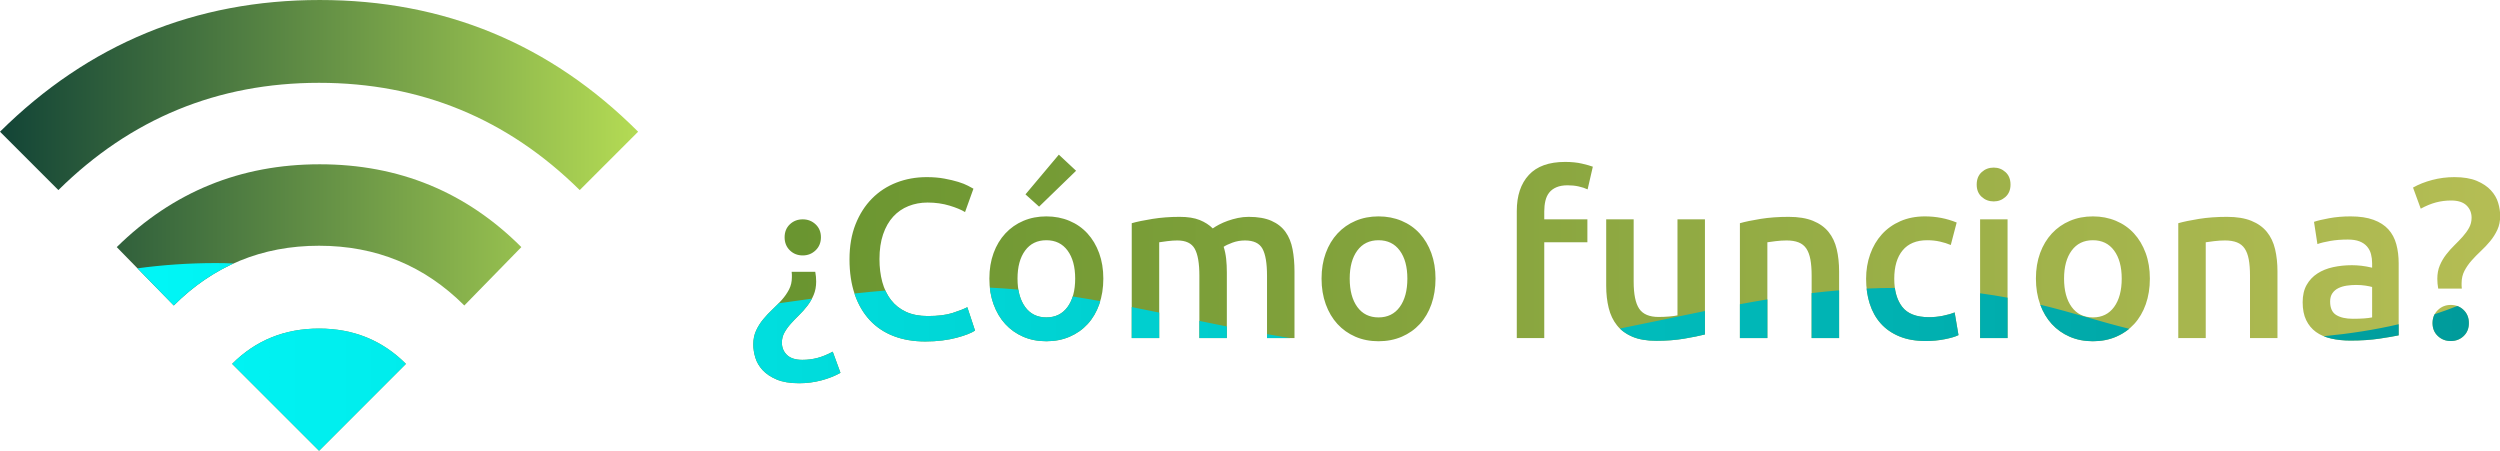
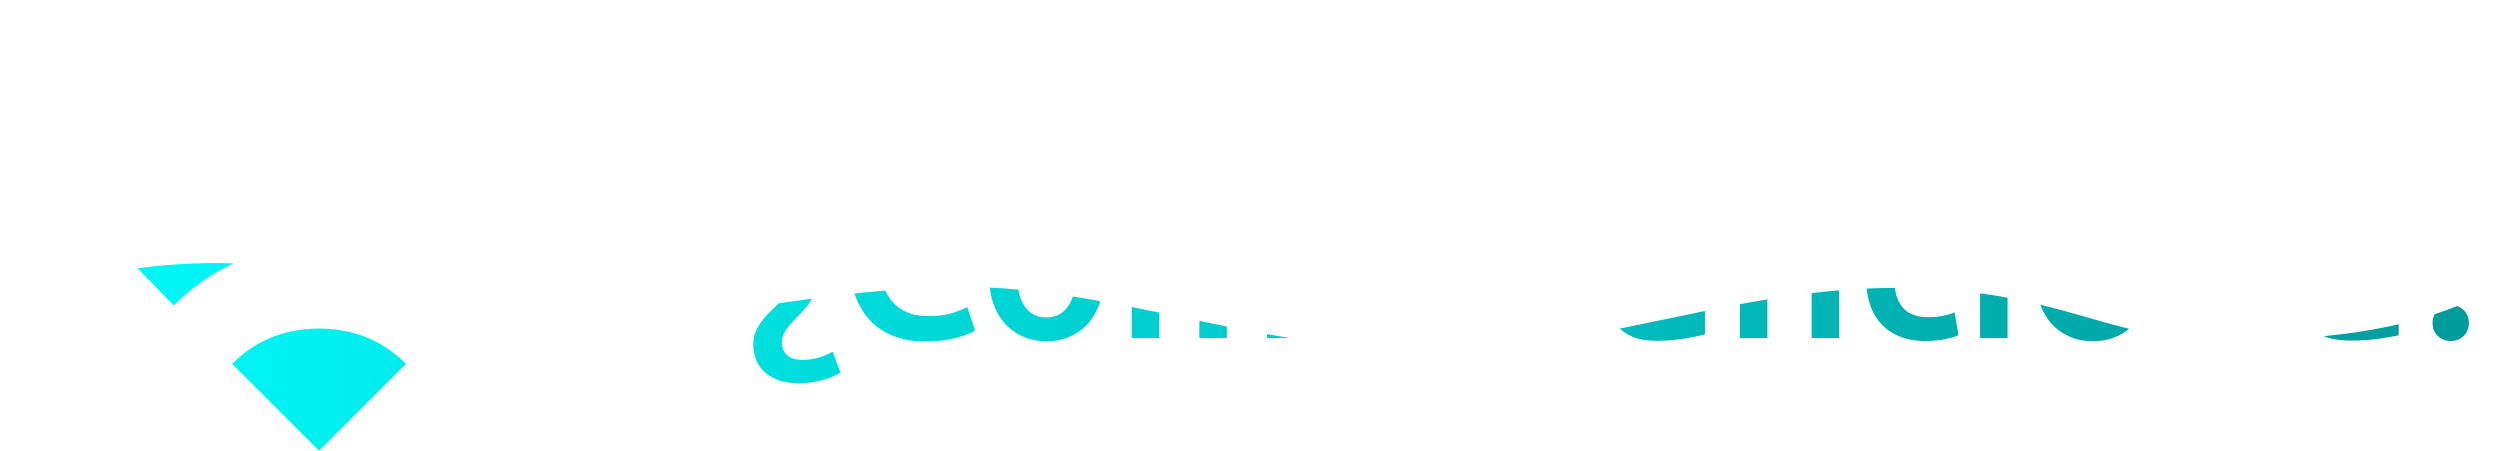
<svg xmlns="http://www.w3.org/2000/svg" fill="none" fill-rule="evenodd" stroke="black" stroke-width="0.501" stroke-linejoin="bevel" stroke-miterlimit="10" font-family="Times New Roman" font-size="16" style="font-variant-ligatures:none" version="1.1" overflow="visible" width="332.775pt" height="60pt" viewBox="0 -60 332.775 60">
  <defs>
    <linearGradient id="LinearGradient" gradientUnits="userSpaceOnUse" x1="0" y1="0" x2="-94.651" y2="0" gradientTransform="translate(84.938 15)">
      <stop offset="0" stop-color="#b4db54" />
      <stop offset="1" stop-color="#003333" />
    </linearGradient>
    <linearGradient id="LinearGradient_1" gradientUnits="userSpaceOnUse" x1="0" y1="0" x2="231.019" y2="0" gradientTransform="translate(99.938 15)">
      <stop offset="0" stop-color="#68942f" />
      <stop offset="1" stop-color="#b4bd54" />
    </linearGradient>
    <linearGradient id="LinearGradient_2" gradientUnits="userSpaceOnUse" x1="0" y1="0" x2="344.465" y2="0" gradientTransform="translate(-9.712 3.633)">
      <stop offset="0" stop-color="#00ffff" />
      <stop offset="1" stop-color="#009999" />
    </linearGradient>
    <style type="text/css">@import url('https://themes.googleusercontent.com/fonts/css?family=Open Sans:400,600');</style>
  </defs>
  <g id="Layer 1" transform="scale(1 -1)">
    <g id="Group" stroke="none">
-       <path d="M 15.542,27.108 C 23.012,34.458 32.017,38.132 42.559,38.132 C 53.101,38.132 62.046,34.458 69.396,27.108 L 61.806,19.337 C 56.505,24.638 50.059,27.289 42.469,27.289 C 34.879,27.289 28.433,24.638 23.132,19.337 L 15.542,27.108 Z M 30.903,11.566 C 34.036,14.698 37.891,16.265 42.469,16.265 C 47.048,16.265 50.903,14.698 54.035,11.566 L 42.469,0 L 30.903,11.566 Z M 0,42.469 C 11.806,54.156 25.993,59.999 42.559,59.999 C 59.125,59.999 73.253,54.156 84.938,42.469 L 77.167,34.698 C 67.529,44.216 55.963,48.976 42.469,48.976 C 28.975,48.976 17.409,44.216 7.771,34.698 L 0,42.469 Z" fill-rule="nonzero" stroke-linejoin="round" stroke-linecap="round" stroke-width="0.272" marker-start="none" marker-end="none" fill="url(#LinearGradient)" />
-       <path d="M 103.382,9.486 C 102.597,9.818 101.972,10.236 101.509,10.74 C 101.046,11.243 100.723,11.797 100.542,12.401 C 100.361,13.006 100.27,13.59 100.27,14.154 C 100.27,14.839 100.396,15.453 100.648,15.997 C 100.9,16.541 101.217,17.045 101.6,17.508 C 101.982,17.971 102.395,18.409 102.839,18.822 C 103.282,19.235 103.695,19.658 104.077,20.091 C 104.46,20.524 104.777,20.983 105.029,21.466 C 105.281,21.95 105.407,22.493 105.407,23.098 C 105.407,23.199 105.407,23.314 105.407,23.445 C 105.407,23.576 105.397,23.702 105.377,23.823 L 108.519,23.823 C 108.559,23.622 108.59,23.405 108.61,23.173 C 108.63,22.942 108.64,22.725 108.64,22.524 C 108.64,21.859 108.529,21.265 108.308,20.741 C 108.086,20.217 107.804,19.734 107.462,19.291 C 107.119,18.847 106.751,18.435 106.359,18.052 C 105.966,17.669 105.598,17.286 105.256,16.904 C 104.913,16.521 104.631,16.128 104.41,15.725 C 104.188,15.322 104.077,14.879 104.077,14.396 C 104.077,13.731 104.304,13.182 104.757,12.749 C 105.21,12.316 105.89,12.099 106.797,12.099 C 107.502,12.099 108.177,12.185 108.821,12.356 C 109.466,12.527 110.141,12.804 110.846,13.187 L 111.873,10.377 C 111.128,9.954 110.277,9.617 109.32,9.365 C 108.363,9.113 107.381,8.987 106.374,8.987 C 105.165,8.987 104.168,9.153 103.382,9.486 Z M 118.939,15.272 C 117.69,15.755 116.633,16.465 115.766,17.402 C 114.9,18.339 114.236,19.482 113.772,20.832 C 113.309,22.181 113.077,23.732 113.077,25.485 C 113.077,27.237 113.344,28.788 113.878,30.138 C 114.412,31.488 115.142,32.631 116.069,33.568 C 116.995,34.504 118.083,35.214 119.332,35.698 C 120.581,36.181 121.92,36.423 123.351,36.423 C 124.217,36.423 125.002,36.357 125.707,36.227 C 126.412,36.096 127.027,35.95 127.551,35.788 C 128.074,35.627 128.507,35.456 128.85,35.275 C 129.192,35.093 129.434,34.963 129.575,34.882 L 128.457,31.77 C 127.974,32.072 127.284,32.359 126.387,32.631 C 125.491,32.903 124.519,33.039 123.471,33.039 C 122.565,33.039 121.719,32.883 120.933,32.57 C 120.148,32.258 119.468,31.79 118.894,31.165 C 118.32,30.541 117.872,29.755 117.549,28.809 C 117.227,27.862 117.066,26.764 117.066,25.515 C 117.066,24.407 117.192,23.39 117.443,22.463 C 117.695,21.537 118.083,20.736 118.607,20.061 C 119.131,19.386 119.795,18.863 120.601,18.49 C 121.407,18.117 122.374,17.931 123.502,17.931 C 124.851,17.931 125.949,18.067 126.795,18.339 C 127.641,18.611 128.296,18.868 128.759,19.109 L 129.787,15.997 C 129.545,15.836 129.218,15.675 128.805,15.514 C 128.392,15.353 127.903,15.196 127.339,15.045 C 126.775,14.894 126.141,14.773 125.436,14.683 C 124.73,14.592 123.975,14.547 123.169,14.547 C 121.598,14.547 120.188,14.788 118.939,15.272 Z M 136.197,15.181 C 135.271,15.584 134.475,16.148 133.81,16.873 C 133.146,17.599 132.627,18.475 132.254,19.502 C 131.882,20.529 131.695,21.668 131.695,22.917 C 131.695,24.165 131.882,25.299 132.254,26.316 C 132.627,27.333 133.151,28.204 133.826,28.929 C 134.5,29.655 135.301,30.214 136.228,30.606 C 137.154,30.999 138.172,31.196 139.279,31.196 C 140.387,31.196 141.41,30.999 142.346,30.606 C 143.283,30.214 144.084,29.655 144.749,28.929 C 145.413,28.204 145.932,27.333 146.305,26.316 C 146.677,25.299 146.864,24.165 146.864,22.917 C 146.864,21.668 146.682,20.529 146.32,19.502 C 145.957,18.475 145.443,17.599 144.779,16.873 C 144.114,16.148 143.313,15.584 142.377,15.181 C 141.44,14.778 140.408,14.577 139.279,14.577 C 138.151,14.577 137.124,14.778 136.197,15.181 Z M 180.414,15.181 C 179.488,15.584 178.692,16.148 178.027,16.873 C 177.363,17.599 176.844,18.475 176.471,19.502 C 176.099,20.529 175.912,21.668 175.912,22.917 C 175.912,24.165 176.099,25.299 176.471,26.316 C 176.844,27.333 177.368,28.204 178.043,28.929 C 178.717,29.655 179.518,30.214 180.445,30.606 C 181.371,30.999 182.389,31.196 183.496,31.196 C 184.604,31.196 185.627,30.999 186.563,30.606 C 187.5,30.214 188.301,29.655 188.966,28.929 C 189.63,28.204 190.149,27.333 190.522,26.316 C 190.894,25.299 191.081,24.165 191.081,22.917 C 191.081,21.668 190.899,20.529 190.537,19.502 C 190.174,18.475 189.66,17.599 188.996,16.873 C 188.331,16.148 187.53,15.584 186.594,15.181 C 185.657,14.778 184.625,14.577 183.496,14.577 C 182.368,14.577 181.341,14.778 180.414,15.181 Z M 275.502,15.181 C 274.576,15.584 273.78,16.148 273.115,16.873 C 272.451,17.599 271.932,18.475 271.559,19.502 C 271.187,20.529 271,21.668 271,22.917 C 271,24.165 271.187,25.299 271.559,26.316 C 271.932,27.333 272.456,28.204 273.131,28.929 C 273.805,29.655 274.606,30.214 275.533,30.606 C 276.459,30.999 277.477,31.196 278.584,31.196 C 279.692,31.196 280.715,30.999 281.651,30.606 C 282.588,30.214 283.389,29.655 284.054,28.929 C 284.718,28.204 285.237,27.333 285.61,26.316 C 285.982,25.299 286.169,24.165 286.169,22.917 C 286.169,21.668 285.987,20.529 285.625,19.502 C 285.262,18.475 284.748,17.599 284.084,16.873 C 283.419,16.148 282.618,15.584 281.682,15.181 C 280.745,14.778 279.713,14.577 278.584,14.577 C 277.456,14.577 276.429,14.778 275.502,15.181 Z M 252.824,15.227 C 251.827,15.64 251.001,16.214 250.346,16.949 C 249.692,17.684 249.203,18.56 248.881,19.578 C 248.559,20.595 248.397,21.698 248.397,22.886 C 248.397,24.055 248.579,25.147 248.941,26.165 C 249.304,27.182 249.823,28.063 250.497,28.809 C 251.172,29.554 251.993,30.138 252.96,30.561 C 253.927,30.984 255.015,31.196 256.223,31.196 C 257.714,31.196 259.124,30.924 260.453,30.38 L 259.668,27.388 C 259.245,27.57 258.766,27.721 258.233,27.842 C 257.699,27.963 257.13,28.023 256.525,28.023 C 255.095,28.023 254.007,27.575 253.262,26.678 C 252.517,25.782 252.144,24.518 252.144,22.886 C 252.144,21.315 252.497,20.071 253.202,19.155 C 253.907,18.238 255.095,17.78 256.767,17.78 C 257.392,17.78 258.006,17.84 258.61,17.961 C 259.215,18.082 259.738,18.233 260.181,18.414 L 260.695,15.393 C 260.292,15.191 259.683,15.01 258.867,14.849 C 258.051,14.688 257.21,14.607 256.344,14.607 C 254.994,14.607 253.821,14.814 252.824,15.227 Z M 324.506,15.272 C 324.033,15.715 323.796,16.289 323.796,16.994 C 323.796,17.699 324.033,18.278 324.506,18.732 C 324.979,19.185 325.549,19.411 326.213,19.411 C 326.898,19.411 327.472,19.185 327.936,18.732 C 328.399,18.278 328.631,17.699 328.631,16.994 C 328.631,16.289 328.399,15.715 327.936,15.272 C 327.472,14.829 326.898,14.607 326.213,14.607 C 325.549,14.607 324.979,14.829 324.506,15.272 Z M 217.291,15.181 C 216.435,15.544 215.75,16.047 215.237,16.692 C 214.723,17.337 214.355,18.107 214.134,19.004 C 213.912,19.9 213.801,20.882 213.801,21.95 L 213.801,30.803 L 217.457,30.803 L 217.457,22.524 C 217.457,20.832 217.704,19.623 218.198,18.898 C 218.691,18.173 219.552,17.81 220.781,17.81 C 221.224,17.81 221.693,17.83 222.186,17.87 C 222.68,17.911 223.047,17.961 223.289,18.022 L 223.289,30.803 L 226.945,30.803 L 226.945,15.483 C 226.24,15.302 225.324,15.116 224.196,14.924 C 223.067,14.733 221.829,14.637 220.479,14.637 C 219.21,14.637 218.147,14.819 217.291,15.181 Z M 310.284,14.94 C 309.498,15.121 308.828,15.413 308.274,15.816 C 307.72,16.219 307.287,16.742 306.975,17.387 C 306.663,18.032 306.507,18.827 306.507,19.774 C 306.507,20.681 306.683,21.446 307.035,22.07 C 307.388,22.695 307.866,23.204 308.471,23.596 C 309.075,23.989 309.775,24.271 310.571,24.442 C 311.366,24.614 312.197,24.699 313.063,24.699 C 313.466,24.699 313.889,24.674 314.332,24.624 C 314.776,24.573 315.249,24.488 315.753,24.367 L 315.753,24.971 C 315.753,25.394 315.702,25.797 315.602,26.18 C 315.501,26.563 315.325,26.9 315.073,27.192 C 314.821,27.484 314.489,27.711 314.076,27.872 C 313.663,28.033 313.144,28.114 312.52,28.114 C 311.674,28.114 310.898,28.053 310.193,27.932 C 309.488,27.811 308.914,27.67 308.471,27.509 L 308.017,30.47 C 308.481,30.632 309.156,30.793 310.042,30.954 C 310.928,31.115 311.875,31.196 312.882,31.196 C 314.091,31.196 315.108,31.045 315.934,30.742 C 316.76,30.44 317.42,30.017 317.913,29.473 C 318.407,28.929 318.759,28.27 318.971,27.494 C 319.182,26.719 319.288,25.868 319.288,24.941 L 319.288,15.363 C 318.724,15.242 317.873,15.096 316.735,14.924 C 315.597,14.753 314.312,14.668 312.882,14.668 C 311.935,14.668 311.069,14.758 310.284,14.94 Z M 150.645,15 L 150.645,30.289 C 151.35,30.491 152.271,30.682 153.409,30.863 C 154.547,31.045 155.751,31.135 157.02,31.135 C 158.108,31.135 158.999,30.994 159.694,30.712 C 160.389,30.43 160.968,30.057 161.432,29.594 C 161.653,29.755 161.935,29.927 162.278,30.108 C 162.62,30.289 163.003,30.455 163.426,30.606 C 163.849,30.757 164.297,30.883 164.77,30.984 C 165.244,31.085 165.722,31.135 166.206,31.135 C 167.434,31.135 168.447,30.959 169.242,30.606 C 170.038,30.254 170.663,29.76 171.116,29.126 C 171.569,28.491 171.881,27.726 172.052,26.829 C 172.224,25.933 172.309,24.951 172.309,23.883 L 172.309,15 L 168.653,15 L 168.653,23.309 C 168.653,24.961 168.452,26.155 168.049,26.89 C 167.646,27.625 166.87,27.993 165.722,27.993 C 165.138,27.993 164.584,27.897 164.06,27.706 C 163.537,27.514 163.144,27.328 162.882,27.147 C 163.043,26.643 163.154,26.109 163.214,25.545 C 163.275,24.981 163.305,24.377 163.305,23.732 L 163.305,15 L 159.649,15 L 159.649,23.309 C 159.649,24.961 159.442,26.155 159.029,26.89 C 158.617,27.625 157.846,27.993 156.718,27.993 C 156.315,27.993 155.872,27.963 155.388,27.902 C 154.905,27.842 154.542,27.791 154.301,27.751 L 154.301,15 L 150.645,15 Z M 201.9,15 L 201.9,31.921 C 201.9,33.955 202.433,35.552 203.501,36.71 C 204.569,37.868 206.18,38.447 208.336,38.447 C 209.182,38.447 209.927,38.372 210.572,38.221 C 211.216,38.07 211.7,37.934 212.022,37.813 L 211.327,34.791 C 210.984,34.952 210.587,35.083 210.133,35.184 C 209.68,35.285 209.192,35.335 208.668,35.335 C 208.084,35.335 207.59,35.25 207.187,35.078 C 206.784,34.907 206.462,34.67 206.22,34.368 C 205.979,34.066 205.808,33.698 205.707,33.265 C 205.606,32.832 205.556,32.364 205.556,31.86 L 205.556,30.803 L 211.297,30.803 L 211.297,27.751 L 205.556,27.751 L 205.556,15 L 201.9,15 Z M 231.599,15 L 231.599,30.289 C 232.304,30.491 233.22,30.682 234.348,30.863 C 235.476,31.045 236.725,31.135 238.095,31.135 C 239.384,31.135 240.462,30.959 241.328,30.606 C 242.194,30.254 242.884,29.76 243.398,29.126 C 243.912,28.491 244.274,27.726 244.486,26.829 C 244.697,25.933 244.803,24.951 244.803,23.883 L 244.803,15 L 241.147,15 L 241.147,23.309 C 241.147,24.155 241.091,24.875 240.981,25.47 C 240.87,26.064 240.688,26.547 240.437,26.92 C 240.185,27.293 239.842,27.565 239.409,27.736 C 238.976,27.907 238.448,27.993 237.823,27.993 C 237.36,27.993 236.876,27.963 236.373,27.902 C 235.869,27.842 235.496,27.791 235.255,27.751 L 235.255,15 L 231.599,15 Z M 263.571,15 L 263.571,30.803 L 267.227,30.803 L 267.227,15 L 263.571,15 Z M 289.95,15 L 289.95,30.289 C 290.655,30.491 291.571,30.682 292.699,30.863 C 293.827,31.045 295.076,31.135 296.446,31.135 C 297.735,31.135 298.813,30.959 299.679,30.606 C 300.545,30.254 301.235,29.76 301.749,29.126 C 302.263,28.491 302.625,27.726 302.837,26.829 C 303.048,25.933 303.154,24.951 303.154,23.883 L 303.154,15 L 299.498,15 L 299.498,23.309 C 299.498,24.155 299.442,24.875 299.332,25.47 C 299.221,26.064 299.039,26.547 298.788,26.92 C 298.536,27.293 298.193,27.565 297.76,27.736 C 297.327,27.907 296.799,27.993 296.174,27.993 C 295.711,27.993 295.227,27.963 294.724,27.902 C 294.22,27.842 293.847,27.791 293.606,27.751 L 293.606,15 L 289.95,15 Z M 315.753,17.75 L 315.753,21.799 C 315.551,21.859 315.259,21.919 314.876,21.98 C 314.494,22.04 314.071,22.07 313.607,22.07 C 313.204,22.07 312.797,22.04 312.384,21.98 C 311.971,21.919 311.598,21.809 311.266,21.647 C 310.933,21.486 310.666,21.26 310.465,20.968 C 310.263,20.676 310.163,20.308 310.163,19.865 C 310.163,18.999 310.435,18.399 310.979,18.067 C 311.522,17.735 312.258,17.568 313.184,17.568 C 314.312,17.568 315.168,17.629 315.753,17.75 Z M 142.105,19.14 C 142.779,20.066 143.117,21.325 143.117,22.917 C 143.117,24.488 142.779,25.732 142.105,26.648 C 141.43,27.565 140.488,28.023 139.279,28.023 C 138.071,28.023 137.129,27.565 136.454,26.648 C 135.78,25.732 135.442,24.488 135.442,22.917 C 135.442,21.325 135.78,20.066 136.454,19.14 C 137.129,18.213 138.071,17.75 139.279,17.75 C 140.488,17.75 141.43,18.213 142.105,19.14 Z M 186.322,19.14 C 186.996,20.066 187.334,21.325 187.334,22.917 C 187.334,24.488 186.996,25.732 186.322,26.648 C 185.647,27.565 184.705,28.023 183.496,28.023 C 182.288,28.023 181.346,27.565 180.671,26.648 C 179.997,25.732 179.659,24.488 179.659,22.917 C 179.659,21.325 179.997,20.066 180.671,19.14 C 181.346,18.213 182.288,17.75 183.496,17.75 C 184.705,17.75 185.647,18.213 186.322,19.14 Z M 281.41,19.14 C 282.084,20.066 282.422,21.325 282.422,22.917 C 282.422,24.488 282.084,25.732 281.41,26.648 C 280.735,27.565 279.793,28.023 278.584,28.023 C 277.376,28.023 276.434,27.565 275.759,26.648 C 275.085,25.732 274.747,24.488 274.747,22.917 C 274.747,21.325 275.085,20.066 275.759,19.14 C 276.434,18.213 277.376,17.75 278.584,17.75 C 279.793,17.75 280.735,18.213 281.41,19.14 Z M 324.461,22.237 C 324.441,22.468 324.431,22.685 324.431,22.886 C 324.431,23.551 324.541,24.145 324.763,24.669 C 324.984,25.193 325.266,25.676 325.609,26.119 C 325.951,26.563 326.319,26.975 326.712,27.358 C 327.105,27.741 327.472,28.124 327.815,28.506 C 328.157,28.889 328.439,29.282 328.661,29.685 C 328.882,30.088 328.993,30.531 328.993,31.014 C 328.993,31.679 328.766,32.228 328.313,32.661 C 327.86,33.094 327.18,33.311 326.274,33.311 C 325.569,33.311 324.894,33.225 324.249,33.054 C 323.605,32.883 322.93,32.606 322.225,32.223 L 321.197,35.033 C 321.943,35.456 322.794,35.793 323.751,36.045 C 324.708,36.297 325.69,36.423 326.697,36.423 C 327.905,36.423 328.902,36.257 329.688,35.924 C 330.474,35.592 331.098,35.174 331.561,34.67 C 332.025,34.167 332.347,33.613 332.528,33.009 C 332.71,32.404 332.8,31.82 332.8,31.256 C 332.8,30.571 332.674,29.957 332.423,29.413 C 332.171,28.869 331.854,28.365 331.471,27.902 C 331.088,27.439 330.675,27.001 330.232,26.588 C 329.789,26.175 329.376,25.752 328.993,25.319 C 328.61,24.886 328.293,24.427 328.041,23.944 C 327.79,23.46 327.664,22.917 327.664,22.312 C 327.664,22.211 327.664,22.096 327.664,21.965 C 327.664,21.834 327.674,21.708 327.694,21.587 L 324.551,21.587 C 324.511,21.788 324.481,22.005 324.461,22.237 Z M 105.135,26.678 C 104.672,27.132 104.44,27.711 104.44,28.416 C 104.44,29.121 104.672,29.695 105.135,30.138 C 105.598,30.581 106.172,30.803 106.857,30.803 C 107.522,30.803 108.091,30.581 108.564,30.138 C 109.038,29.695 109.274,29.121 109.274,28.416 C 109.274,27.711 109.038,27.132 108.564,26.678 C 108.091,26.225 107.522,25.999 106.857,25.999 C 106.172,25.999 105.598,26.225 105.135,26.678 Z M 138.313,32.495 L 136.5,34.127 L 140.942,39.414 L 143.238,37.269 L 138.313,32.495 Z M 263.782,33.794 C 263.339,34.197 263.118,34.741 263.118,35.426 C 263.118,36.131 263.339,36.685 263.782,37.088 C 264.225,37.491 264.759,37.692 265.384,37.692 C 265.988,37.692 266.512,37.491 266.955,37.088 C 267.398,36.685 267.62,36.131 267.62,35.426 C 267.62,34.741 267.398,34.197 266.955,33.794 C 266.512,33.391 265.988,33.19 265.384,33.19 C 264.759,33.19 264.225,33.391 263.782,33.794 Z" stroke-linecap="round" fill-rule="nonzero" stroke-linejoin="round" stroke-width="0.315" marker-start="none" marker-end="none" fill="url(#LinearGradient_1)" />
      <path d="M 42.469,0 L 30.903,11.566 C 34.036,14.698 37.891,16.265 42.469,16.265 C 47.048,16.265 50.903,14.698 54.035,11.566 L 42.469,0 Z M 103.382,9.486 C 102.597,9.818 101.972,10.236 101.509,10.74 C 101.046,11.243 100.723,11.797 100.542,12.401 C 100.361,13.006 100.27,13.59 100.27,14.154 C 100.27,14.839 100.396,15.453 100.648,15.997 C 100.9,16.541 101.217,17.045 101.6,17.508 C 101.982,17.971 102.395,18.409 102.839,18.822 C 103.123,19.086 103.394,19.355 103.654,19.629 C 105.117,19.842 106.591,20.049 108.074,20.246 C 107.897,19.909 107.693,19.591 107.462,19.291 C 107.119,18.847 106.751,18.435 106.359,18.052 C 105.966,17.669 105.598,17.286 105.256,16.904 C 104.913,16.521 104.631,16.128 104.41,15.725 C 104.188,15.322 104.077,14.879 104.077,14.396 C 104.077,13.731 104.304,13.182 104.757,12.749 C 105.21,12.316 105.89,12.099 106.797,12.099 C 107.502,12.099 108.177,12.185 108.821,12.356 C 109.466,12.527 110.141,12.804 110.846,13.187 L 111.873,10.377 C 111.128,9.954 110.277,9.617 109.32,9.365 C 108.363,9.113 107.381,8.987 106.374,8.987 C 105.165,8.987 104.168,9.153 103.382,9.486 Z M 118.939,15.272 C 117.69,15.755 116.633,16.465 115.766,17.402 C 114.9,18.339 114.236,19.482 113.772,20.832 C 113.76,20.865 113.749,20.899 113.737,20.932 C 115.103,21.08 116.473,21.213 117.847,21.328 C 118.057,20.865 118.31,20.443 118.607,20.061 C 119.131,19.386 119.795,18.863 120.601,18.49 C 121.407,18.117 122.374,17.931 123.502,17.931 C 124.851,17.931 125.949,18.067 126.795,18.339 C 127.641,18.611 128.296,18.868 128.759,19.109 L 129.787,15.997 C 129.545,15.836 129.218,15.675 128.805,15.514 C 128.392,15.353 127.903,15.196 127.339,15.045 C 126.775,14.894 126.141,14.773 125.436,14.683 C 124.73,14.592 123.975,14.547 123.169,14.547 C 121.598,14.547 120.188,14.788 118.939,15.272 Z M 136.197,15.181 C 135.271,15.584 134.475,16.148 133.81,16.873 C 133.146,17.599 132.627,18.475 132.254,19.502 C 132.004,20.189 131.838,20.927 131.756,21.715 C 133.021,21.656 134.286,21.566 135.551,21.45 C 135.701,20.53 136.002,19.76 136.454,19.14 C 137.129,18.213 138.071,17.75 139.279,17.75 C 140.488,17.75 141.43,18.213 142.105,19.14 C 142.398,19.542 142.627,20.008 142.793,20.536 C 144.01,20.345 145.231,20.139 146.455,19.919 C 146.413,19.778 146.368,19.639 146.32,19.502 C 145.957,18.475 145.443,17.599 144.779,16.873 C 144.114,16.148 143.313,15.584 142.377,15.181 C 141.44,14.778 140.408,14.577 139.279,14.577 C 138.151,14.577 137.124,14.778 136.197,15.181 Z M 275.502,15.181 C 274.576,15.584 273.78,16.148 273.115,16.873 C 272.464,17.584 271.952,18.44 271.58,19.442 C 275.888,18.397 279.573,17.178 283.414,16.235 C 282.9,15.808 282.323,15.457 281.682,15.181 C 280.745,14.778 279.713,14.577 278.584,14.577 C 277.456,14.577 276.429,14.778 275.502,15.181 Z M 252.824,15.227 C 251.827,15.64 251.001,16.214 250.346,16.949 C 249.692,17.684 249.203,18.56 248.881,19.578 C 248.679,20.214 248.54,20.885 248.464,21.589 C 249.705,21.644 250.957,21.674 252.222,21.675 C 252.362,20.662 252.688,19.821 253.202,19.155 C 253.907,18.238 255.095,17.78 256.767,17.78 C 257.392,17.78 258.006,17.84 258.61,17.961 C 259.215,18.082 259.738,18.233 260.181,18.414 L 260.695,15.393 C 260.292,15.191 259.683,15.01 258.867,14.849 C 258.051,14.688 257.21,14.607 256.344,14.607 C 254.994,14.607 253.821,14.814 252.824,15.227 Z M 324.506,15.272 C 324.033,15.715 323.796,16.289 323.796,16.994 C 323.796,17.438 323.89,17.832 324.077,18.175 C 325.095,18.509 326.098,18.872 327.088,19.267 C 327.402,19.155 327.685,18.976 327.936,18.732 C 328.399,18.278 328.631,17.699 328.631,16.994 C 328.631,16.289 328.399,15.715 327.936,15.272 C 327.472,14.829 326.898,14.607 326.213,14.607 C 325.549,14.607 324.979,14.829 324.506,15.272 Z M 217.291,15.181 C 216.632,15.46 216.075,15.822 215.62,16.267 C 219.421,17.024 223.177,17.839 226.945,18.602 L 226.945,15.483 C 226.24,15.302 225.324,15.116 224.196,14.924 C 223.067,14.733 221.829,14.637 220.479,14.637 C 219.21,14.637 218.147,14.819 217.291,15.181 Z M 310.284,14.94 C 309.934,15.02 309.607,15.122 309.304,15.247 C 312.774,15.584 316.098,16.095 319.288,16.84 L 319.288,15.363 C 318.724,15.242 317.873,15.096 316.735,14.924 C 315.597,14.753 314.312,14.668 312.882,14.668 C 311.935,14.668 311.069,14.758 310.284,14.94 Z M 150.645,15 L 150.645,19.128 C 151.859,18.889 153.078,18.642 154.301,18.391 L 154.301,15 L 150.645,15 Z M 159.649,15 L 159.649,17.285 C 160.862,17.035 162.081,16.786 163.304,16.542 L 163.305,15 L 159.649,15 Z M 168.653,15 L 168.652,15.524 C 169.668,15.342 170.688,15.166 171.713,15 L 168.653,15 Z M 231.599,15 L 231.599,19.508 C 232.814,19.733 234.031,19.948 235.255,20.148 L 235.255,15 L 231.599,15 Z M 241.147,15 L 241.147,20.986 C 242.357,21.128 243.575,21.253 244.803,21.355 L 244.803,15 L 241.147,15 Z M 263.571,15 L 263.571,20.961 C 264.848,20.789 266.064,20.592 267.227,20.376 L 267.227,15 L 263.571,15 Z M 289.95,15 L 289.95,15.012 C 289.984,15.008 290.019,15.004 290.054,15 L 289.95,15 Z M 23.132,19.337 L 18.301,24.283 C 21.594,24.729 25.081,24.984 28.747,24.984 C 29.536,24.984 30.315,24.965 31.085,24.929 C 28.197,23.615 25.545,21.75 23.132,19.337 Z" stroke-linejoin="miter" stroke-width="0.167" marker-start="none" marker-end="none" fill="url(#LinearGradient_2)" />
    </g>
  </g>
</svg>